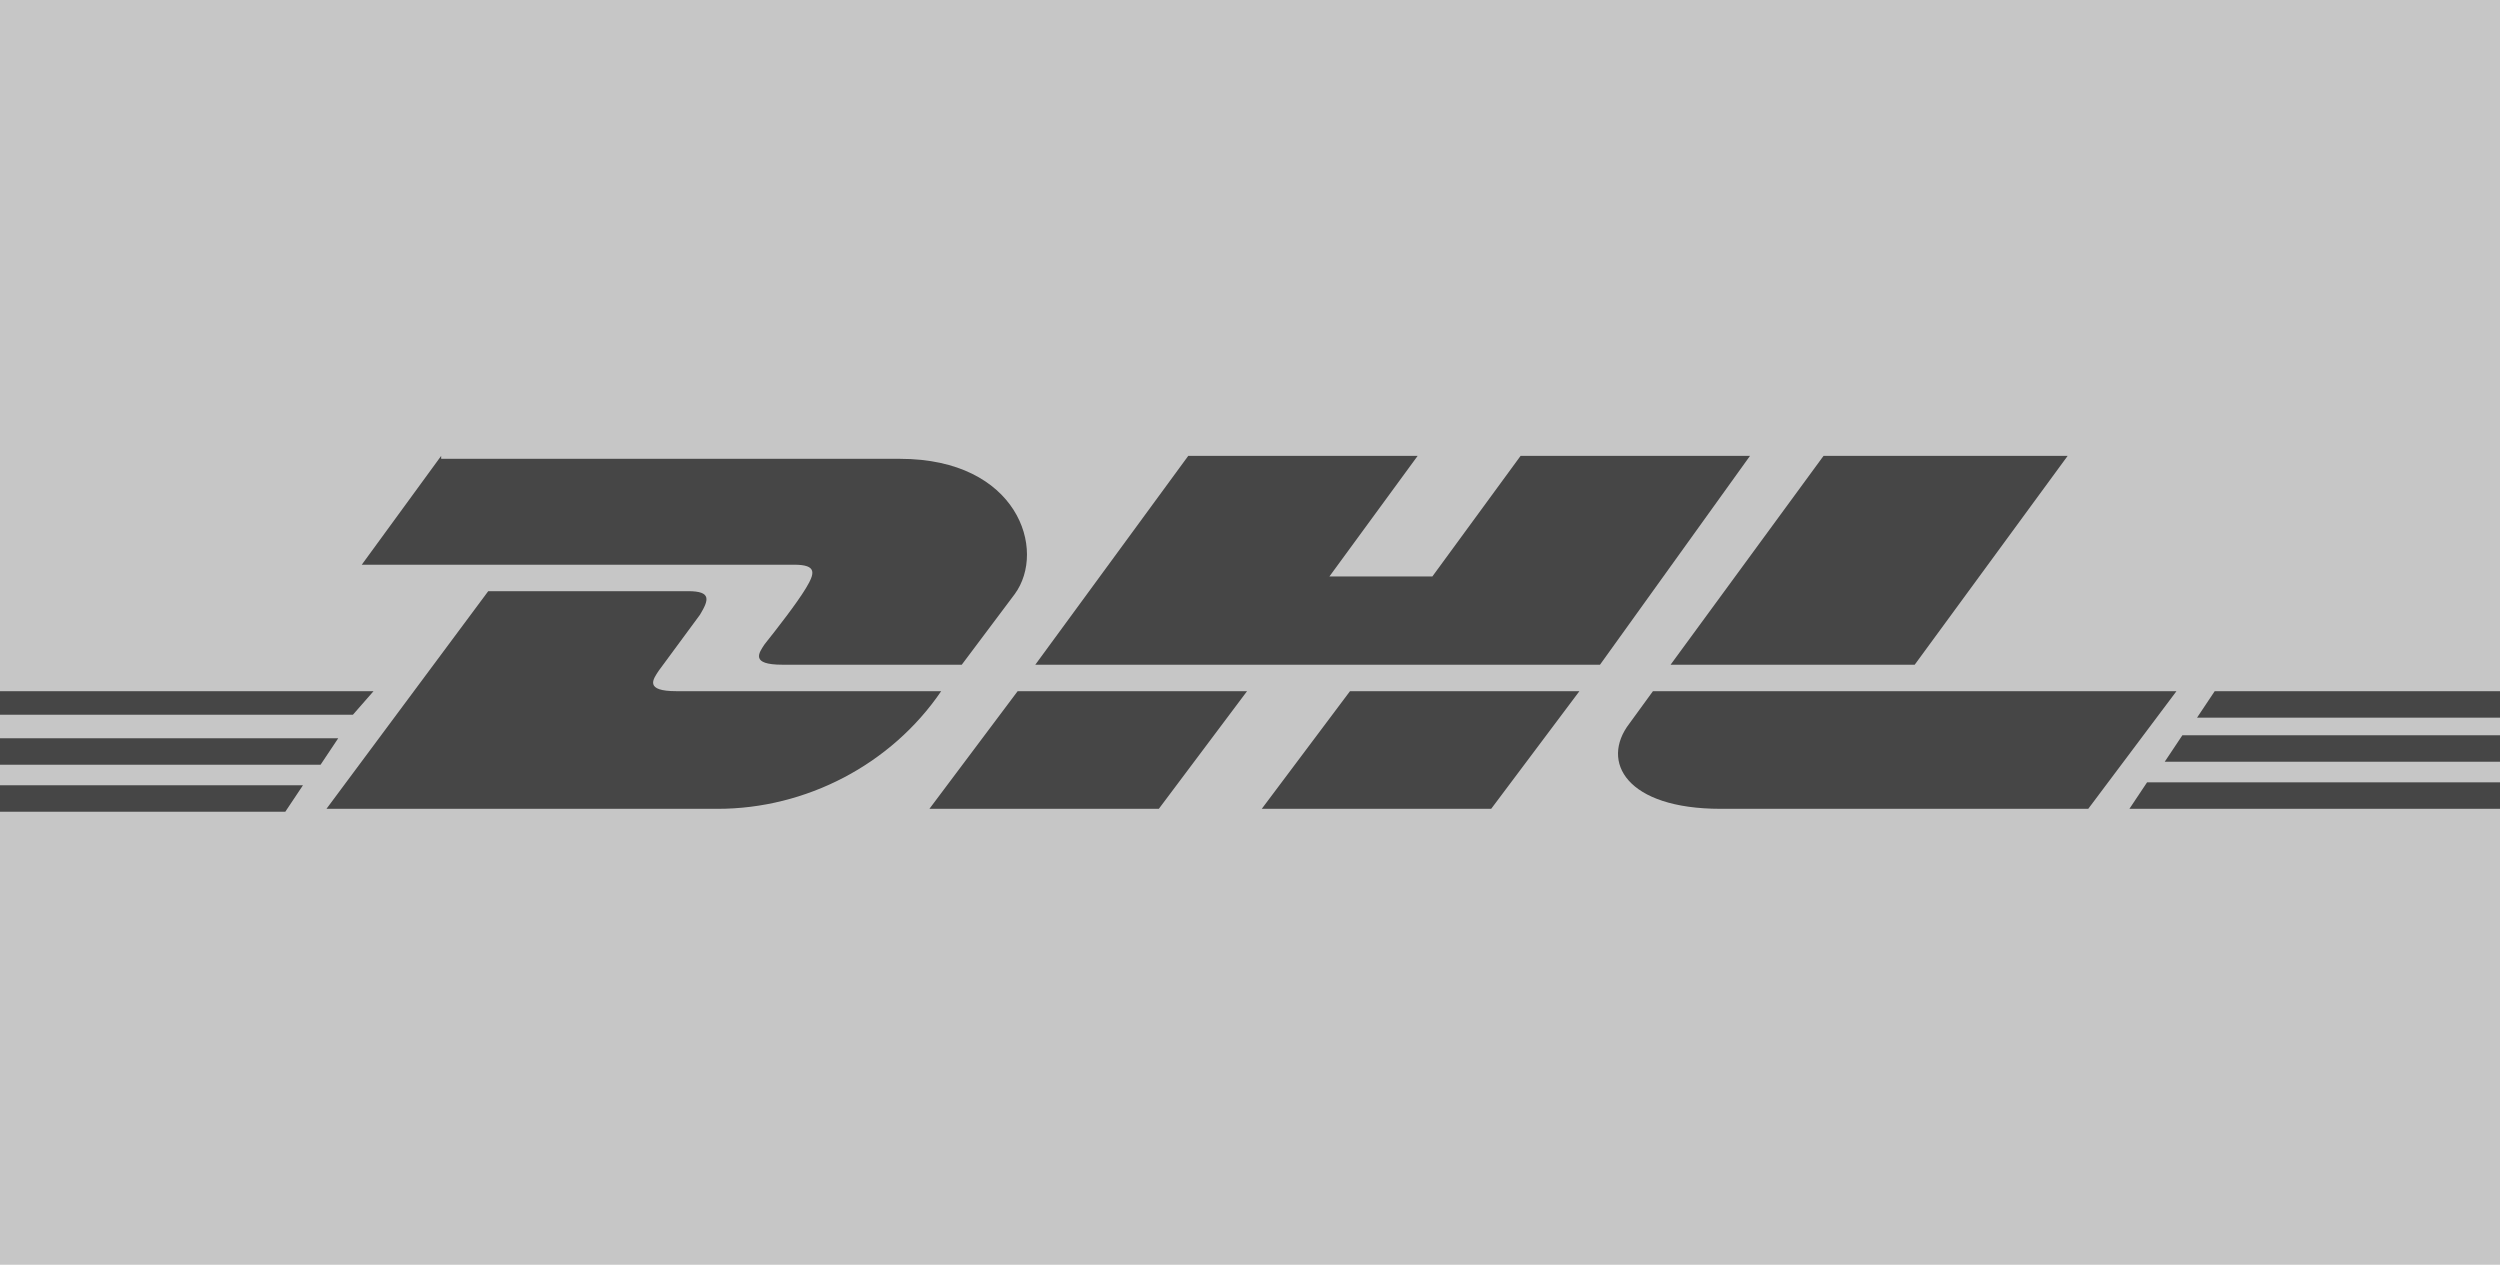
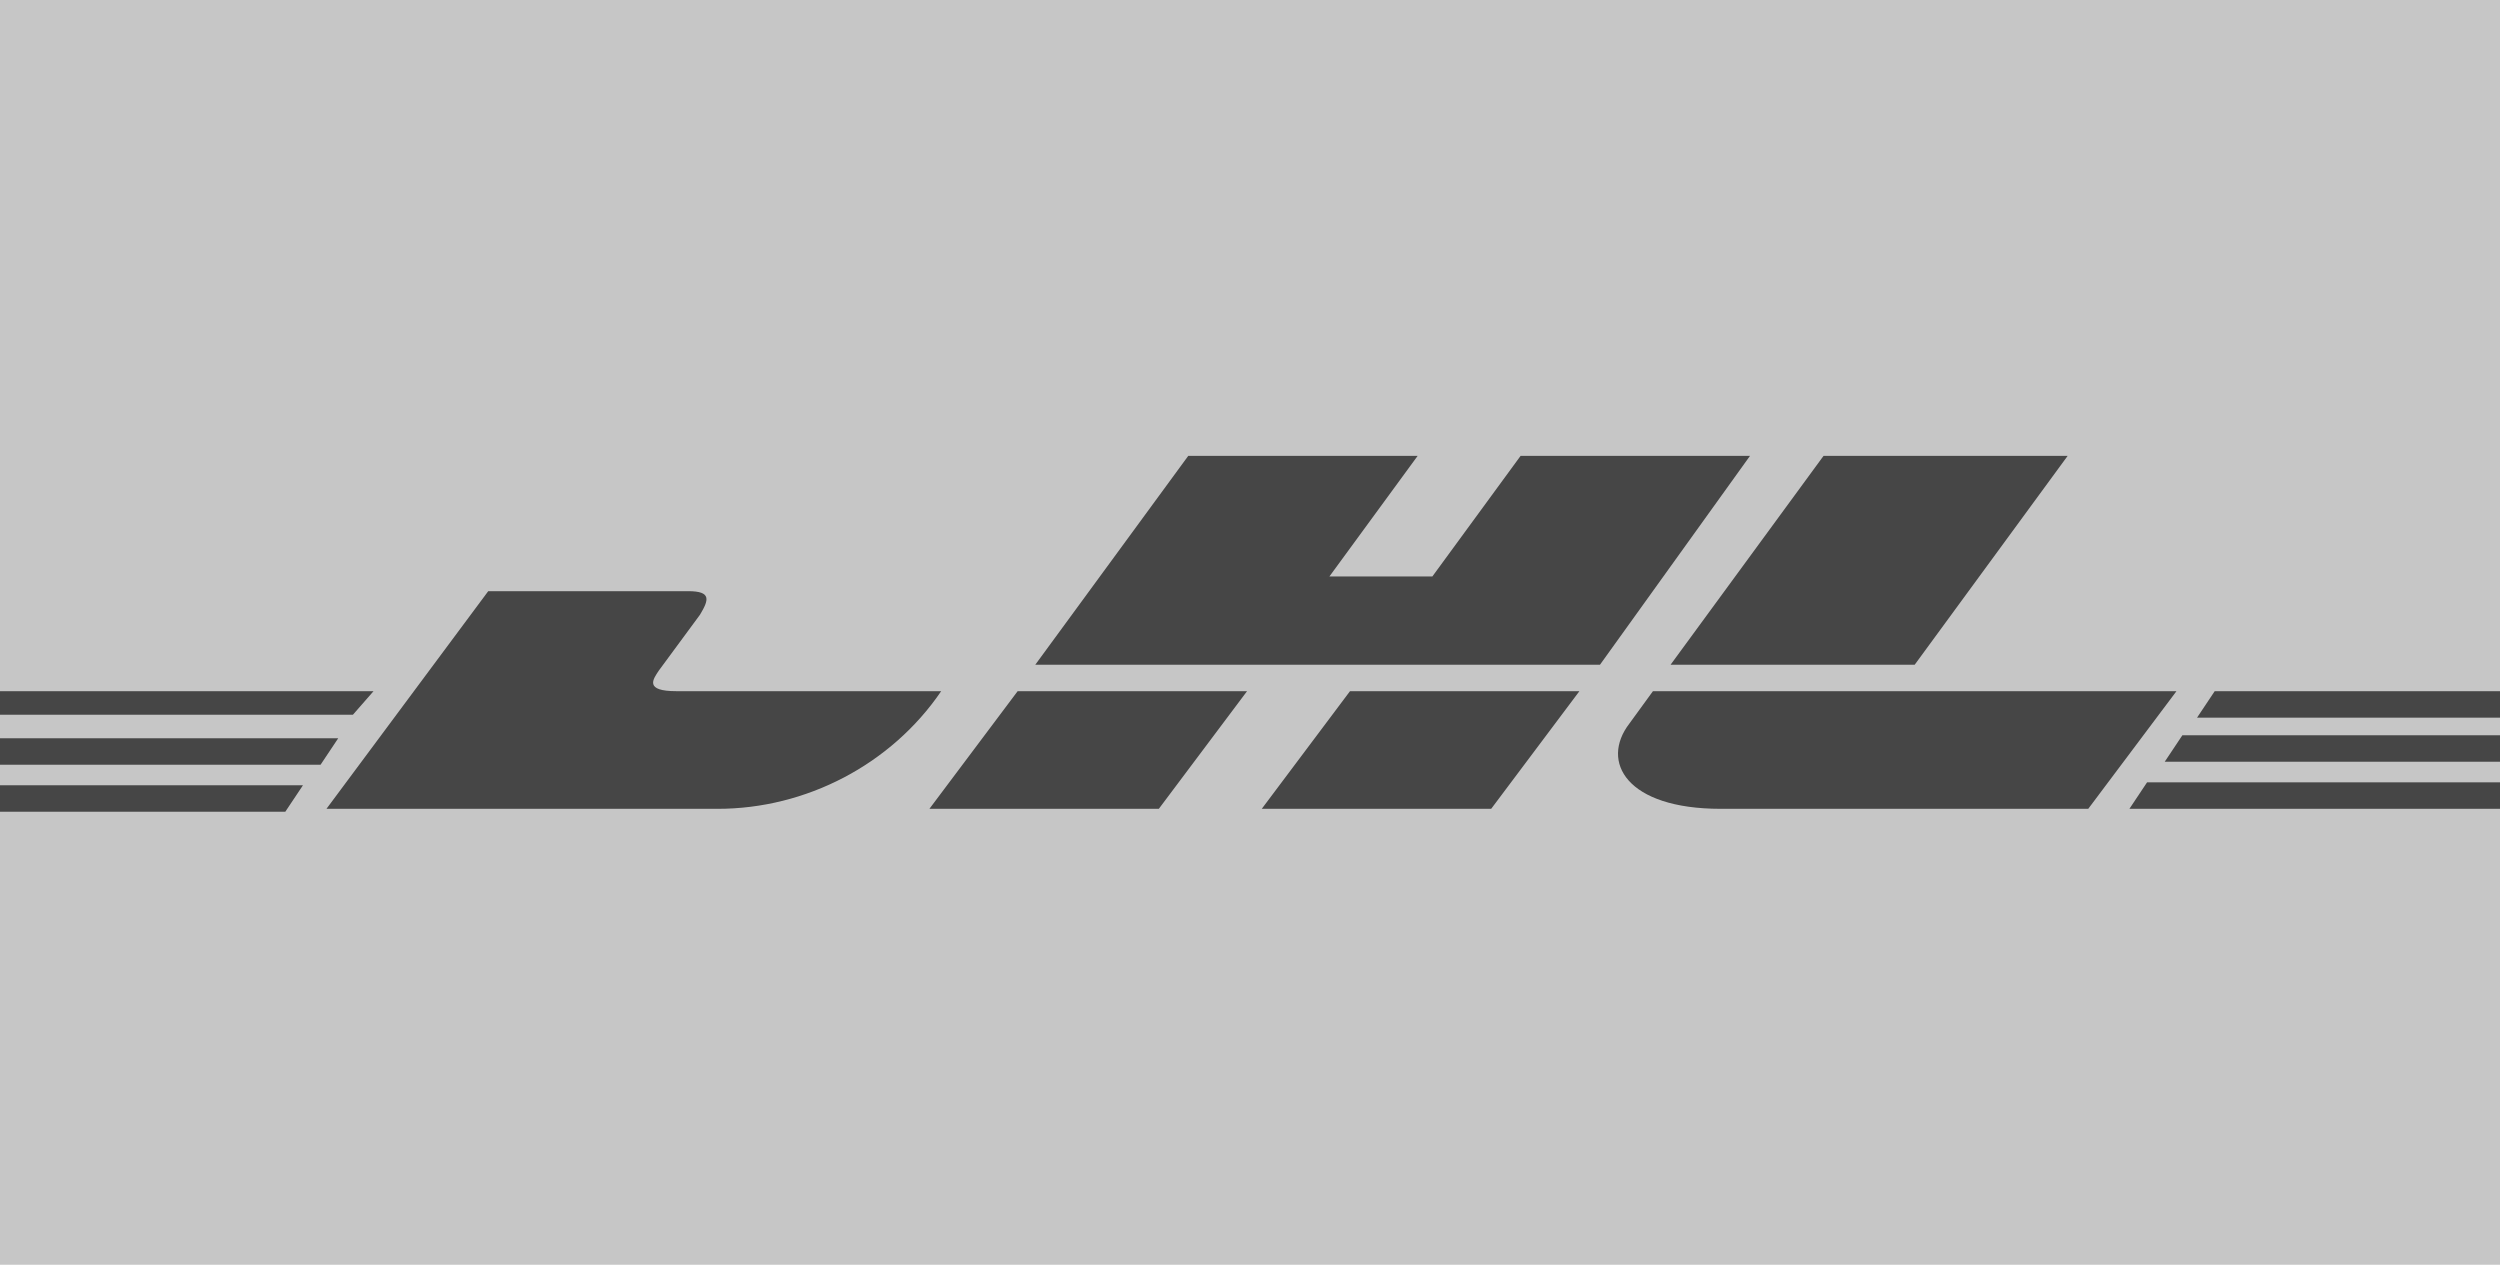
<svg xmlns="http://www.w3.org/2000/svg" version="1.1" id="Ebene_1" x="0px" y="0px" viewBox="0 0 85 43" style="enable-background:new 0 0 85 43;" xml:space="preserve">
  <style type="text/css">
	.st0{fill:#C6C6C6;}
	.st1{fill:#464646;}
</style>
  <g id="background">
    <g id="Ebene_2_00000076593791463950209970000018273265592228177819_">
      <rect class="st0" width="85" height="43" />
    </g>
  </g>
  <g id="icon">
-     <path class="st1" d="M15,15.5l-2.7,3.7H27c0.8,0,0.7,0.3,0.4,0.8s-1,1.4-1.4,1.9c-0.2,0.3-0.5,0.7,0.6,0.7h6.1l1.8-2.4   c1.1-1.5,0.1-4.6-3.9-4.6H15z" />
    <path class="st1" d="M11.1,27.5l5.5-7.4h6.8c0.8,0,0.7,0.3,0.4,0.8l-1.4,1.9c-0.2,0.3-0.5,0.7,0.6,0.7h9c-1.7,2.5-4.6,4-7.6,4   L11.1,27.5z M42.4,23.5l-3,4h-7.8l3-4H42.4z M54.4,22.6H35.2l5.2-7.1h7.8l-3,4.1h3.5l3-4.1h7.8L54.4,22.6z M53.7,23.5l-3,4h-7.8   l3-4H53.7z M0,25.1h11.5l-0.6,0.9H0V25.1z M0,23.5h12.7L12,24.3H0V23.5z M0,26.7h10.3l-0.6,0.9H0V26.7z M85,25.9H73.6l0.6-0.9H85   V25.9z M85,27.5H72.4l0.6-0.9h12V27.5z M75.3,23.5H85v0.9H74.7L75.3,23.5z M70.3,15.5l-5.2,7.1h-8.3l5.2-7.1H70.3z M56.2,23.5   l-0.8,1.1c-1,1.3-0.1,2.9,3.1,2.9H71l3-4L56.2,23.5z" />
  </g>
</svg>